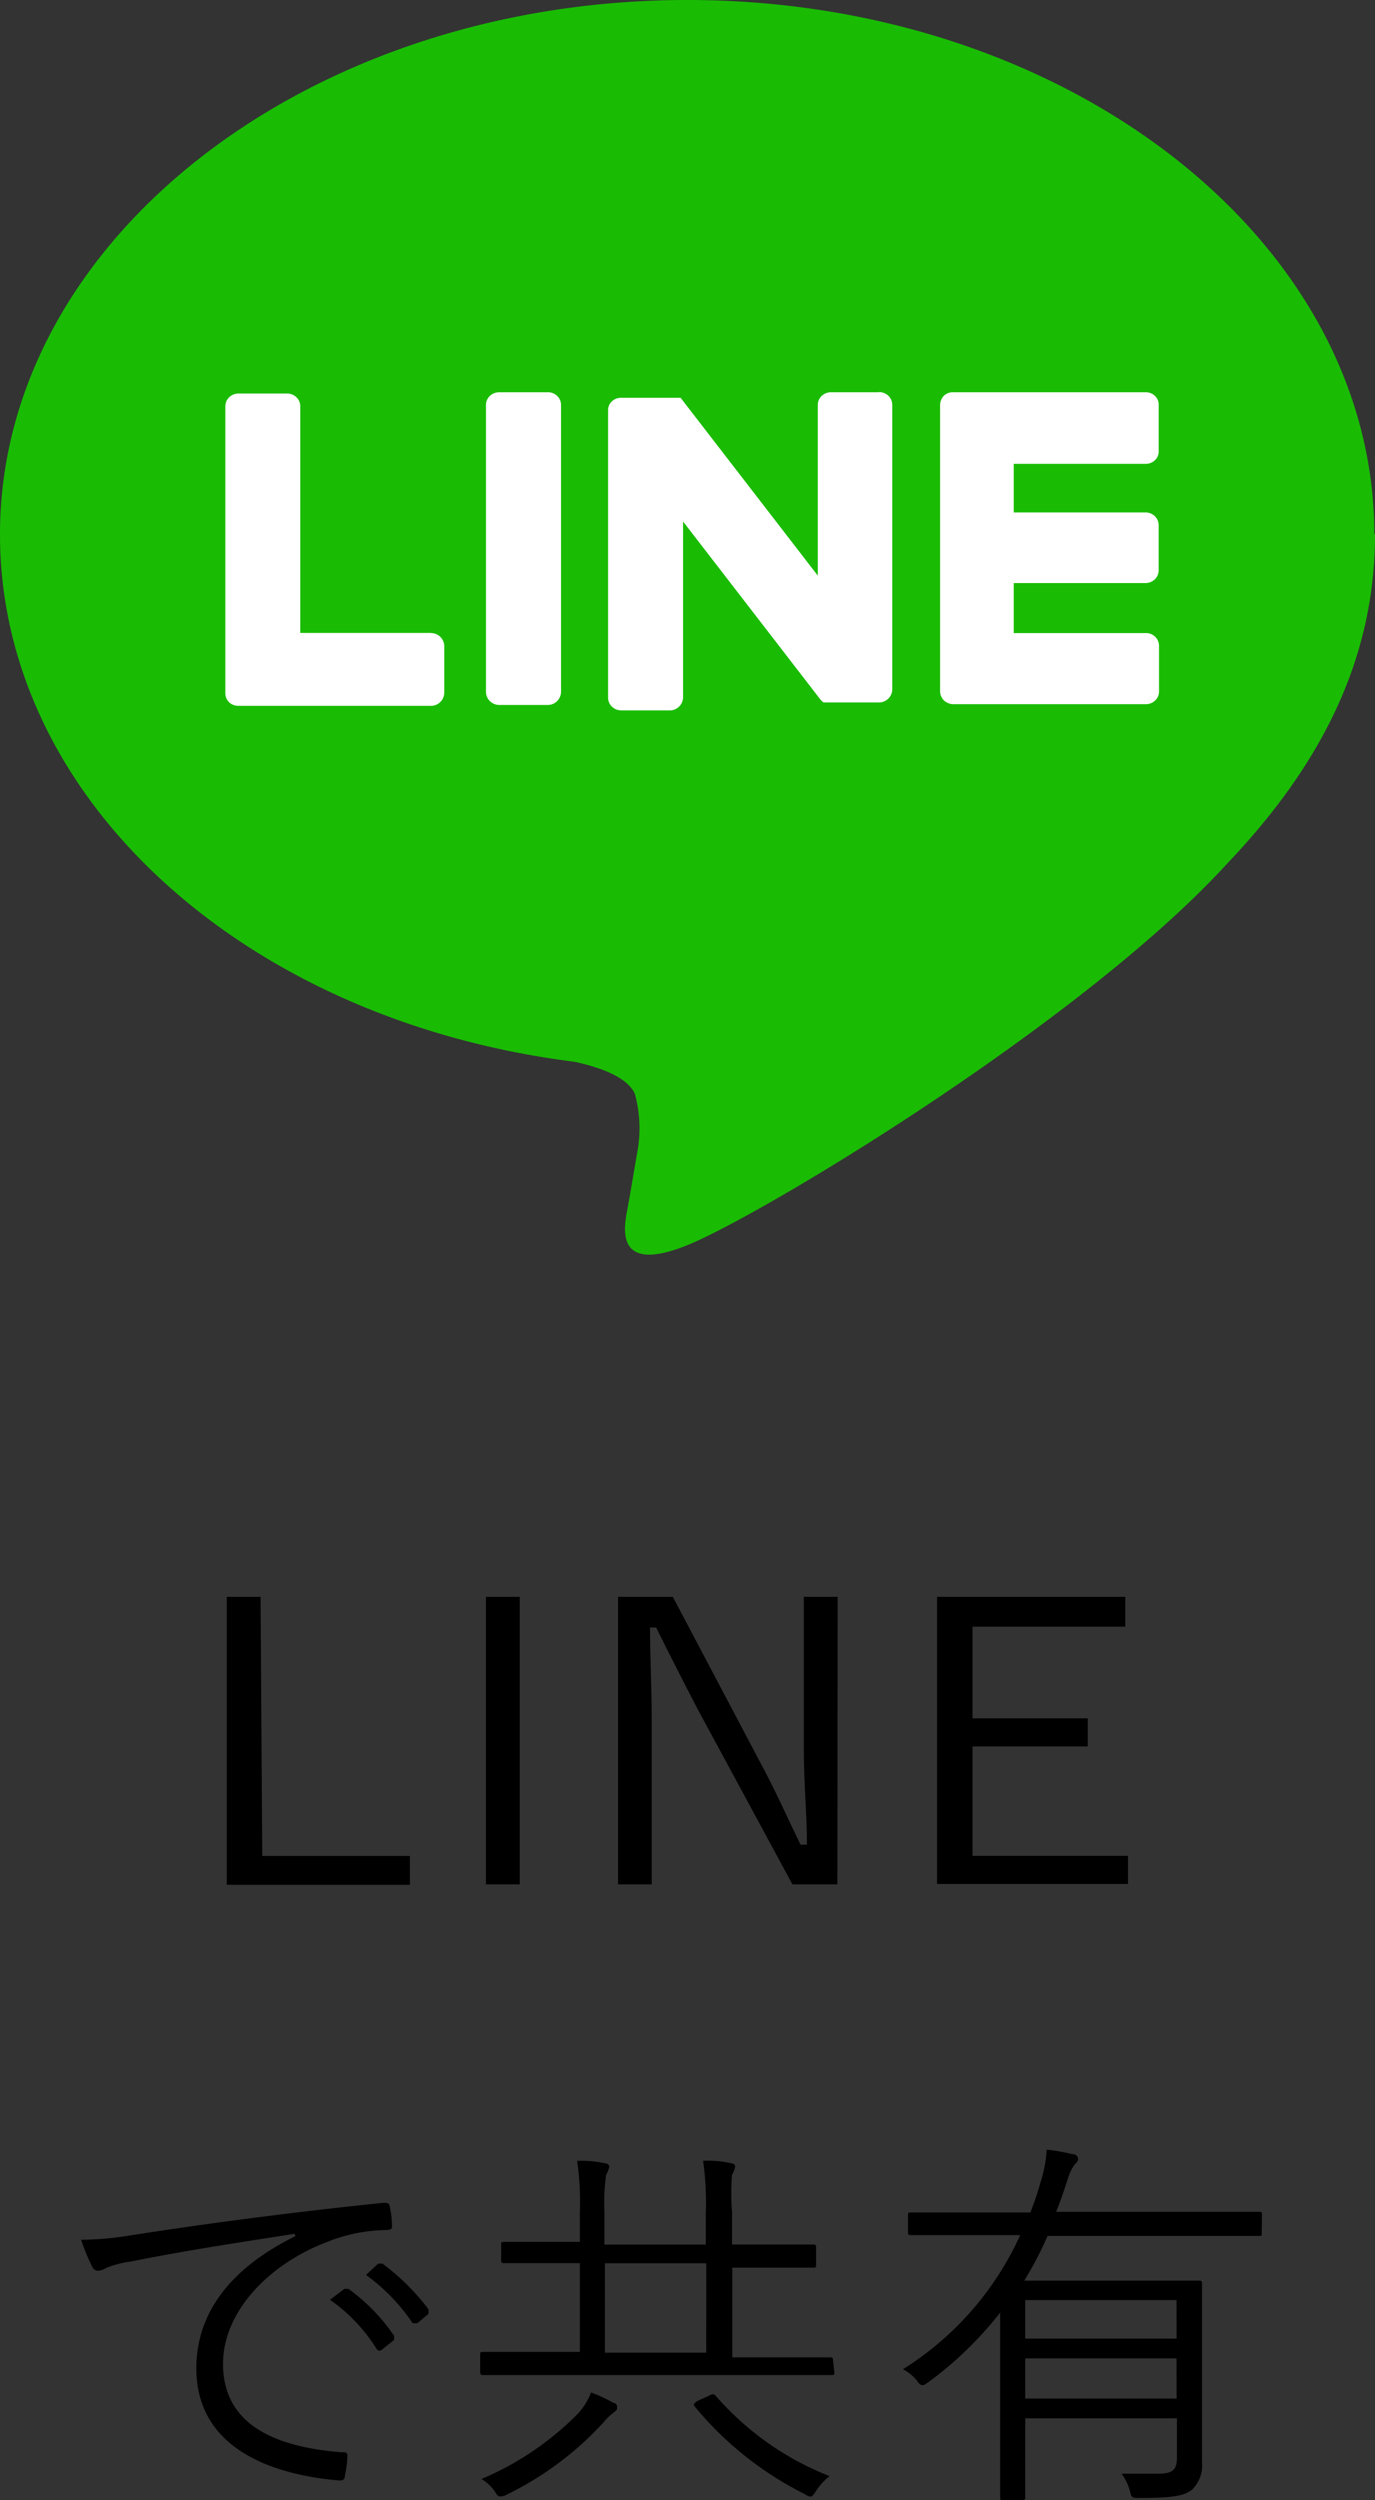
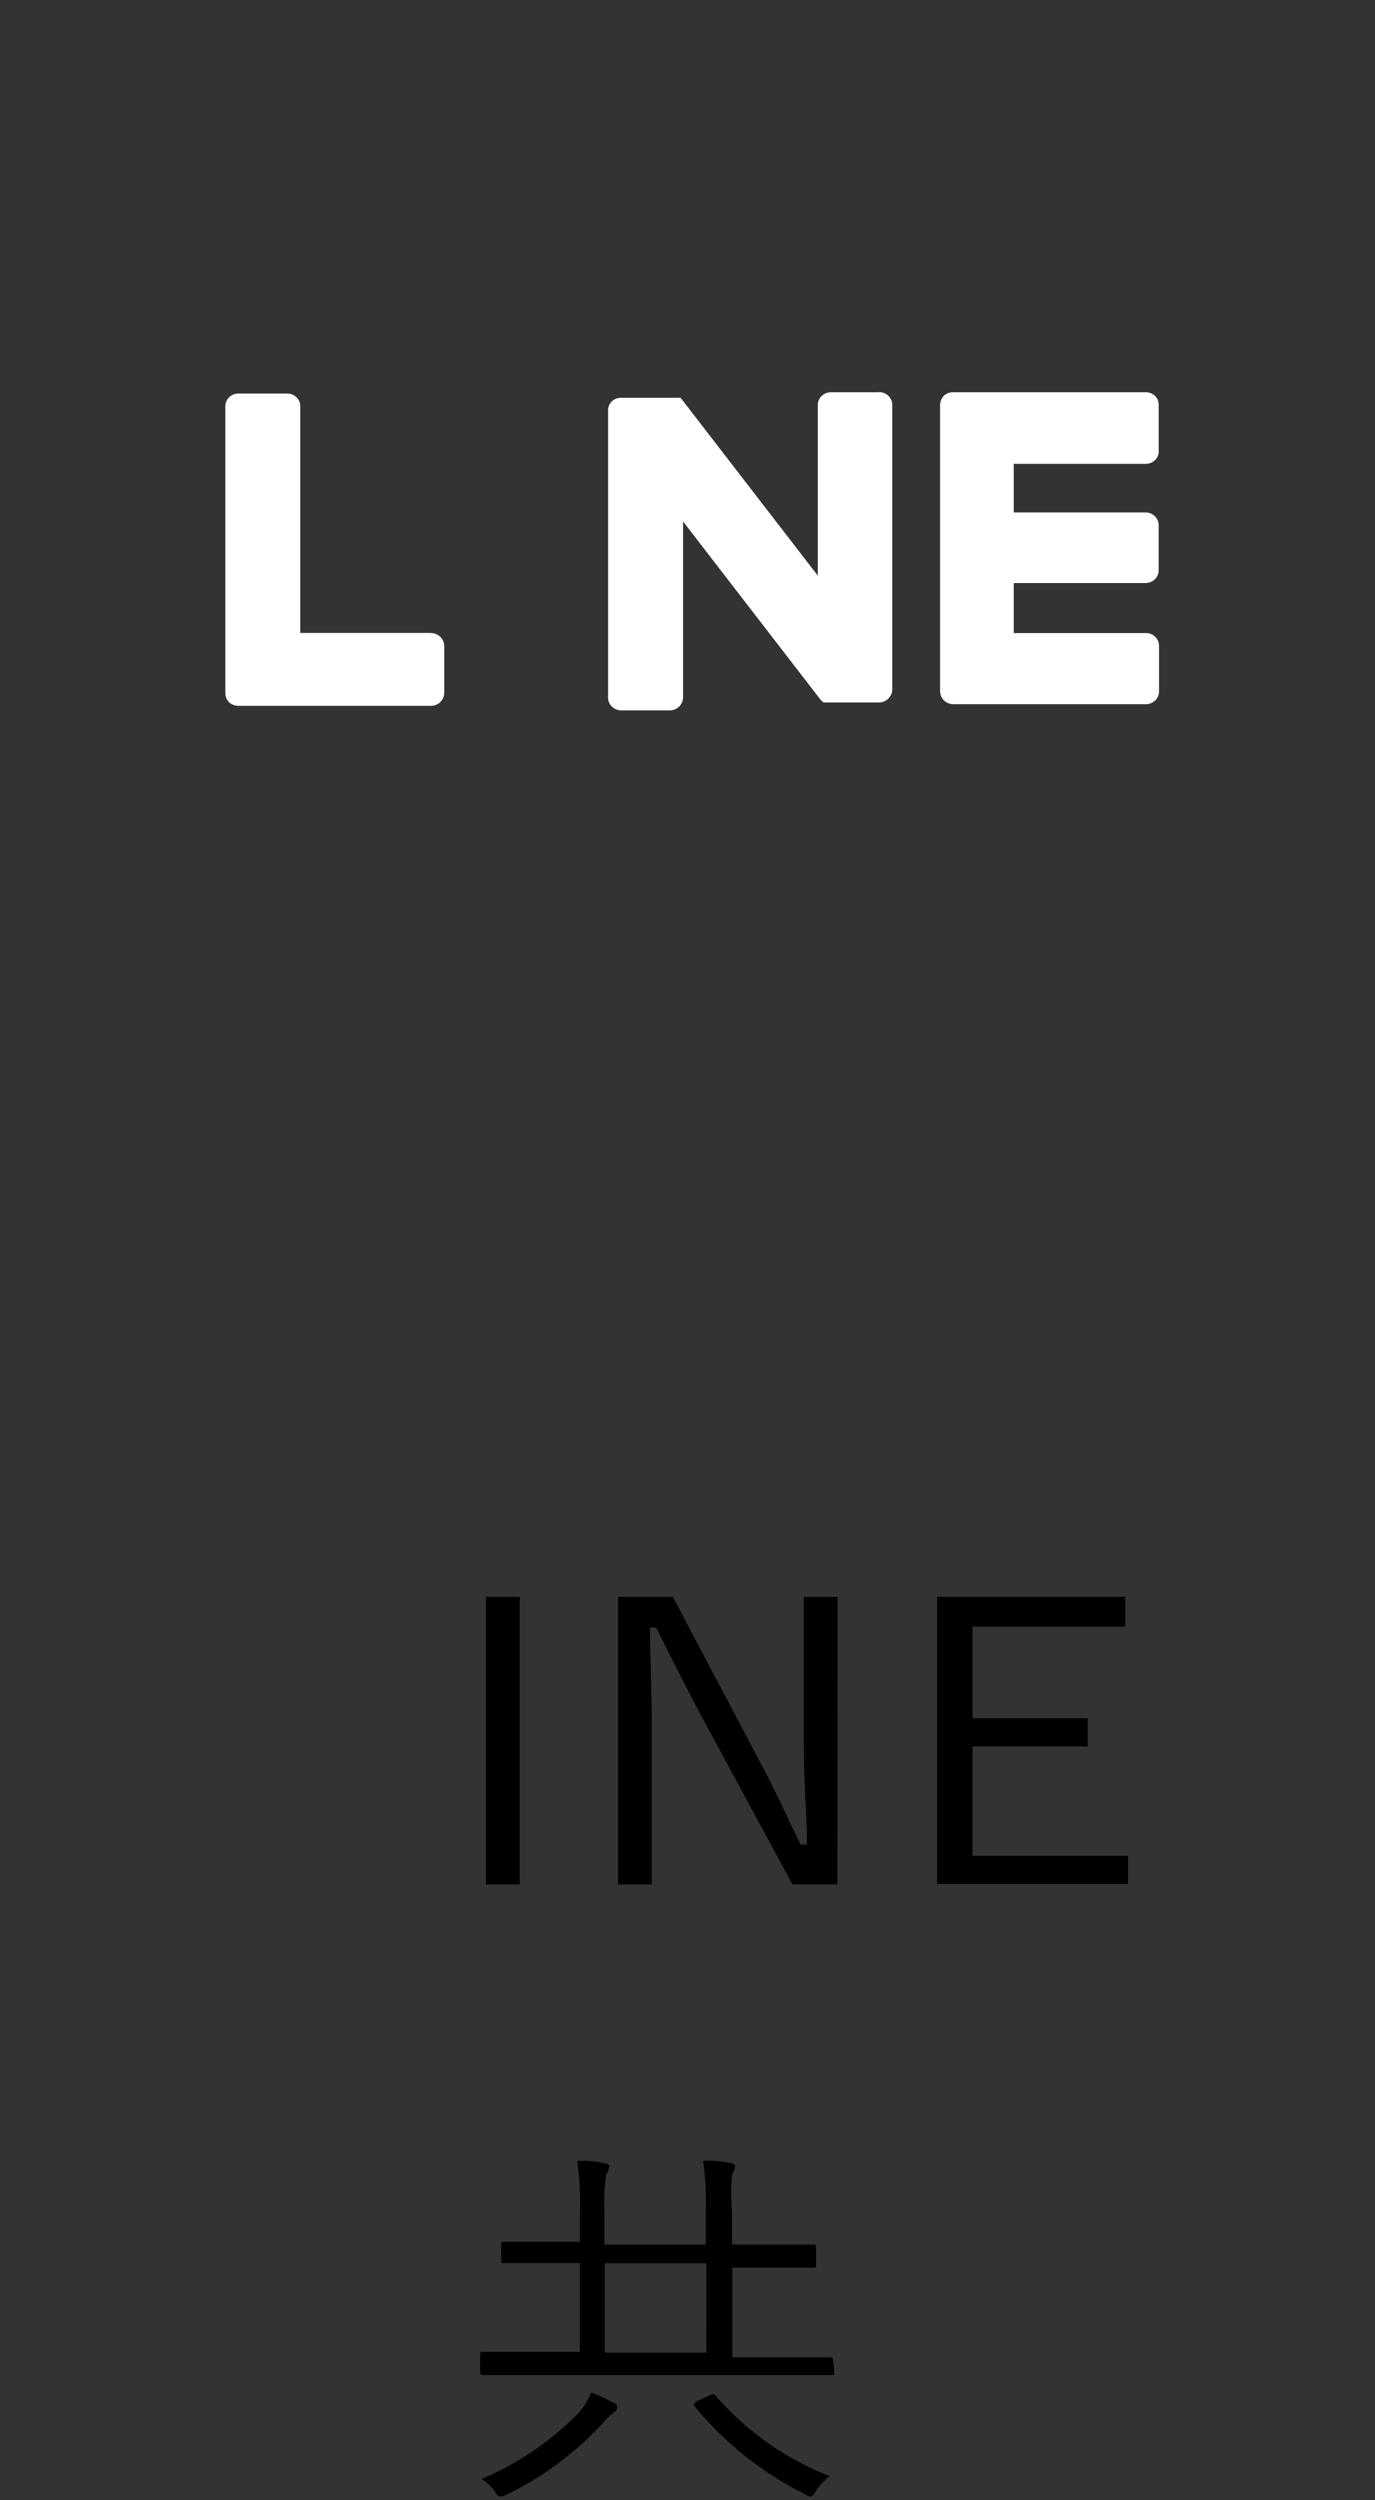
<svg xmlns="http://www.w3.org/2000/svg" id="page_share_li" width="44" height="80" viewBox="0 0 44 80">
  <rect x="0" y="0" width="44" height="80" fill="#333333" stroke="none" />
-   <path id="パス_14651" data-name="パス 14651" d="M43.978,17.1C43.978,7.67,34.116,0,21.995,0S0,7.67,0,17.1c0,8.457,7.818,15.546,18.383,16.873.714.155,1.687.456,1.936,1.036a4.207,4.207,0,0,1,.065,1.907s-.249,1.482-.314,1.8c-.087.529-.433,2.073,1.914,1.13s12.663-7.141,17.3-12.23h0C42.475,24.263,44,20.863,44,17.091" fill="#19bc03" />
-   <path id="パス_14652" data-name="パス 14652" d="M16.348,12.11H14.813a.432.432,0,0,0-.305.115.4.4,0,0,0-.127.29V21.7a.424.424,0,0,0,.433.415h1.536a.424.424,0,0,0,.433-.415V12.514a.4.4,0,0,0-.127-.29.432.432,0,0,0-.305-.115" transform="translate(1.17 0.441)" fill="#fff" />
  <path id="パス_14653" data-name="パス 14653" d="M26.652,12.11H25.138a.432.432,0,0,0-.305.115.4.4,0,0,0-.127.29v5.462l-4.39-5.69h-1.9a.421.421,0,0,0-.3.115.385.385,0,0,0-.12.289v9.183a.4.4,0,0,0,.12.293.431.431,0,0,0,.3.122h1.546a.424.424,0,0,0,.433-.415V16.245l4.39,5.69a.5.5,0,0,0,.108.1h1.763a.424.424,0,0,0,.433-.415v-9.11a.4.4,0,0,0-.127-.29.432.432,0,0,0-.305-.115" transform="translate(1.463 0.441)" fill="#fff" />
  <path id="パス_14654" data-name="パス 14654" d="M13.266,19.809h-4.2V12.554a.4.4,0,0,0-.127-.29.432.432,0,0,0-.305-.115H7.1a.432.432,0,0,0-.305.115.4.4,0,0,0-.127.29v9.183h0a.415.415,0,0,0,.119.29h0a.432.432,0,0,0,.3.114h6.164a.423.423,0,0,0,.422-.415V20.213a.424.424,0,0,0-.422-.4" transform="translate(0.543 0.443)" fill="#fff" />
  <path id="パス_14655" data-name="パス 14655" d="M34.395,14.4a.421.421,0,0,0,.3-.115.385.385,0,0,0,.12-.289V12.514a.385.385,0,0,0-.12-.289.421.421,0,0,0-.3-.115H28.231a.409.409,0,0,0-.292.114h0a.446.446,0,0,0-.119.28h0v9.183h0a.427.427,0,0,0,.13.29h0a.454.454,0,0,0,.292.114h6.164a.431.431,0,0,0,.3-.122.4.4,0,0,0,.12-.293V20.215a.413.413,0,0,0-.422-.4H30.177v-1.6h4.217a.431.431,0,0,0,.3-.122.4.4,0,0,0,.12-.293V16.37a.4.4,0,0,0-.12-.293.431.431,0,0,0-.3-.122H30.177V14.4Z" transform="translate(2.263 0.441)" fill="#fff" />
  <g id="グループ_1027" data-name="グループ 1027" transform="translate(2.596 51.094)">
-     <path id="パス_14656" data-name="パス 14656" d="M7.845,61.291h4.725v.922H6.71V53H7.791Z" transform="translate(-2.049 -53)" />
    <path id="パス_14657" data-name="パス 14657" d="M15.461,62.2H14.38V53h1.081Z" transform="translate(-1.426 -53)" />
    <path id="パス_14658" data-name="パス 14658" d="M25.308,62.2H23.87l-3-5.545c-.541-1.036-.876-1.7-1.362-2.674h-.195c0,1.036.054,1.928.054,2.954V62.2H18.29V53h1.752l2.736,5.182c.562,1.036.9,1.824,1.352,2.747h.205c0-.985-.1-1.928-.1-3.016V53h1.081Z" transform="translate(-1.108 -53)" />
    <path id="パス_14659" data-name="パス 14659" d="M33.753,53.954H28.865v2.933h3.687v.9H28.865v3.5H33.84v.9H27.73V53h6.023Z" transform="translate(-0.34 -53)" />
-     <path id="パス_14660" data-name="パス 14660" d="M9.234,72.7c-1.946.3-3.623.56-5.266.891a2.963,2.963,0,0,0-.779.207.6.6,0,0,1-.238.083.207.207,0,0,1-.184-.1,6.776,6.776,0,0,1-.368-.891,10.2,10.2,0,0,0,1.611-.145c1.936-.3,4.563-.674,8.045-1.036.13,0,.195,0,.216.093a3.145,3.145,0,0,1,.076.622c0,.114,0,.135-.162.155a5.206,5.206,0,0,0-1.892.373c-1.9.715-3.352,2.249-3.352,3.907,0,2.073,1.882,2.674,3.774,2.829.173,0,.205,0,.205.135a3.036,3.036,0,0,1-.076.591c0,.145-.065.187-.205.176-2.163-.187-4.552-1.036-4.552-3.586,0-1.762,1.081-3.2,3.168-4.229Zm1.59,1.762h.13a6,6,0,0,1,1.46,1.5s0,.093,0,.135l-.378.3a.111.111,0,0,1-.173,0,5.363,5.363,0,0,0-1.5-1.586Zm1.081-.808h.141a7.4,7.4,0,0,1,1.471,1.461c0,.062,0,.093,0,.145l-.357.3h-.151a6.119,6.119,0,0,0-1.492-1.544Z" transform="translate(-2.4 -52.319)" />
    <path id="パス_14661" data-name="パス 14661" d="M25.543,77.167c0,.093,0,.1-.1.1H14.318c-.065,0-.108,0-.108-.1v-.549c0-.083,0-.093.108-.093H17.4v-2.84H14.989c-.076,0-.108,0-.108-.1v-.487c0-.083,0-.093.108-.093H17.4v-.943a9.422,9.422,0,0,0-.087-1.648,3.279,3.279,0,0,1,.865.073c.1,0,.162.062.162.1a.675.675,0,0,1-.1.269,6.549,6.549,0,0,0-.054,1.2v1.036h3.244V72.058a9.422,9.422,0,0,0-.087-1.648,3.32,3.32,0,0,1,.865.073c.1,0,.162.062.162.1a.676.676,0,0,1-.1.269,7.223,7.223,0,0,0,0,1.2v1.036H24.85c.076,0,.108,0,.108.093v.549c0,.093,0,.1-.108.1H22.277V76.7H25.4c.065,0,.1,0,.1.093Zm-7.061,1.3a1.781,1.781,0,0,0-.324.311,10.29,10.29,0,0,1-3.093,2.311.468.468,0,0,1-.195.062c-.065,0-.1,0-.195-.166a1.465,1.465,0,0,0-.422-.394,9.545,9.545,0,0,0,2.974-1.98,2.066,2.066,0,0,0,.53-.788,4.486,4.486,0,0,1,.714.332.127.127,0,0,1,.119.135C18.589,78.339,18.6,78.39,18.481,78.463Zm2.963-4.778H18.2v2.861h3.244Zm.108,4.229c.087-.052.119-.052.184,0A9.326,9.326,0,0,0,25.391,80.5a1.977,1.977,0,0,0-.422.456c-.087.135-.13.2-.195.2a.342.342,0,0,1-.162-.073,10.842,10.842,0,0,1-3.536-2.809c-.065-.093,0-.1.076-.176Z" transform="translate(-1.44 -52.366)" />
-     <path id="パス_14662" data-name="パス 14662" d="M38.2,72.734c0,.083,0,.093-.087.093H31.348a11.323,11.323,0,0,1-.746,1.43h5.58c.076,0,.108,0,.108.093v5.711a1.091,1.091,0,0,1-.314.881c-.249.2-.616.269-1.687.269-.249,0-.249,0-.314-.249a1.628,1.628,0,0,0-.26-.529h1.189c.454,0,.584-.135.584-.508V78.662H30.634V81.18c0,.062,0,.1-.1.1h-.584c-.108,0-.119,0-.119-.1v-5.9A11.654,11.654,0,0,1,27.542,77.5c-.087.062-.141.1-.184.1s-.1,0-.184-.135a1.37,1.37,0,0,0-.454-.373,9.867,9.867,0,0,0,3.752-4.291H26.99c-.076,0-.108,0-.108-.093v-.539c0-.083,0-.093.108-.093H30.8c.119-.321.238-.643.324-.974a3.991,3.991,0,0,0,.195-1.036,5.875,5.875,0,0,1,.822.145.163.163,0,0,1,.184.155c0,.083-.065.124-.119.187a1.585,1.585,0,0,0-.216.466c-.119.363-.238.725-.368,1.036h6.5c.076,0,.087,0,.087.093Zm-2.725,2.145H30.634v1.233h4.844Zm0,1.866H30.634V78.03h4.844Z" transform="translate(-0.422 -52.378)" />
  </g>
</svg>